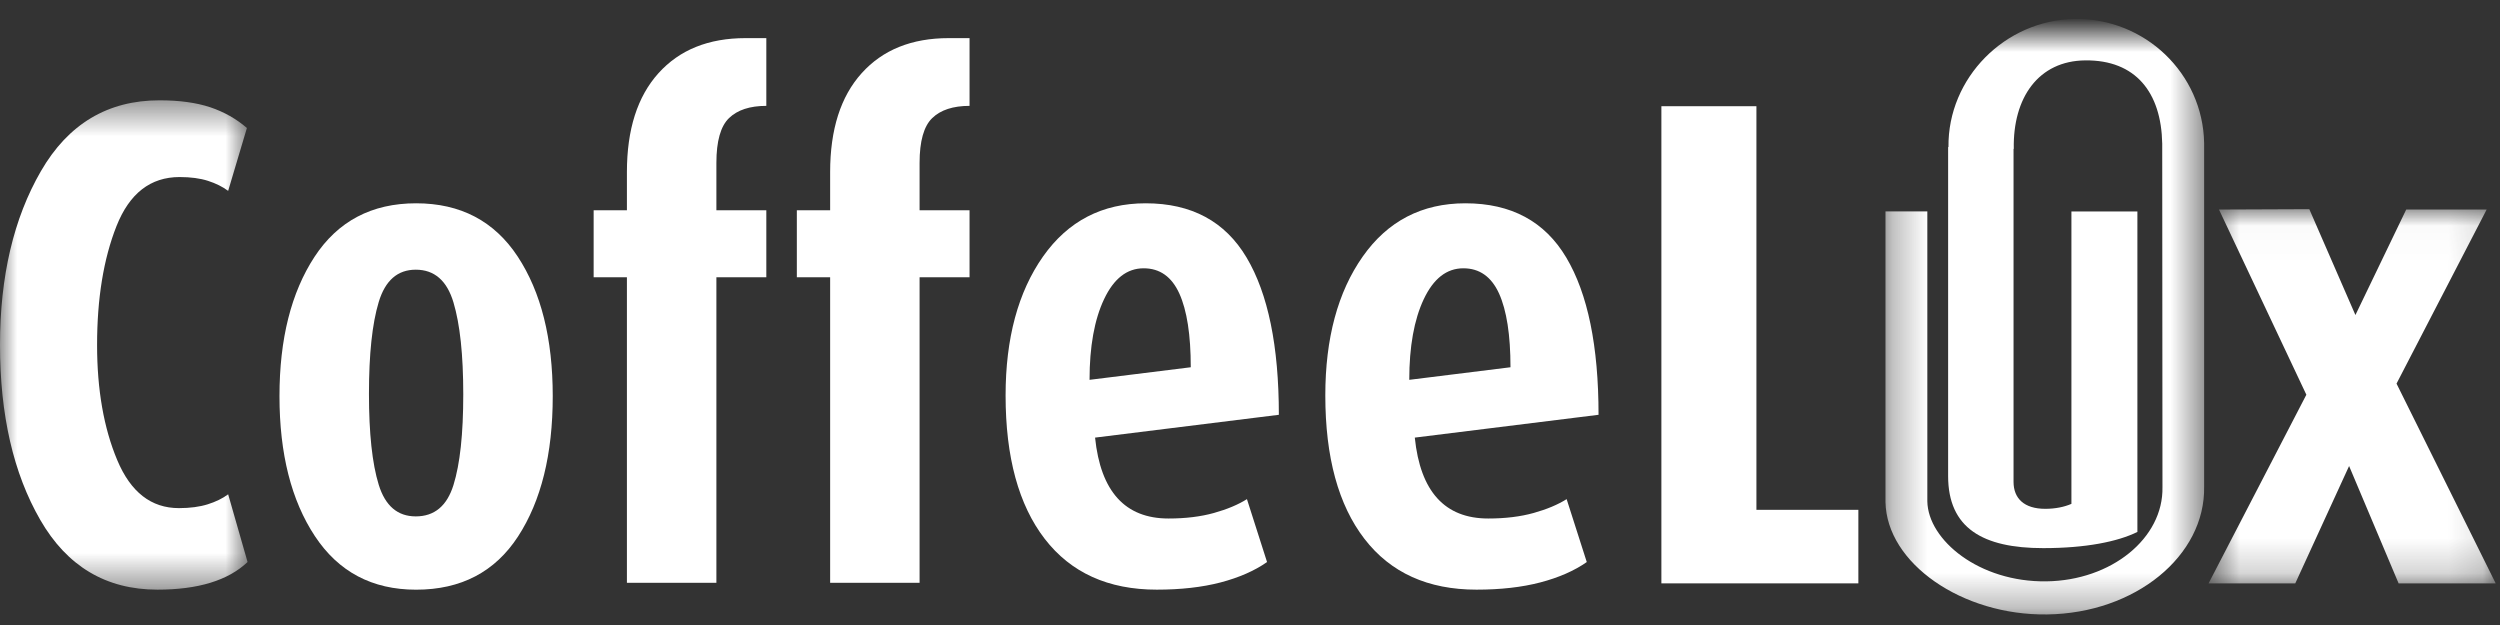
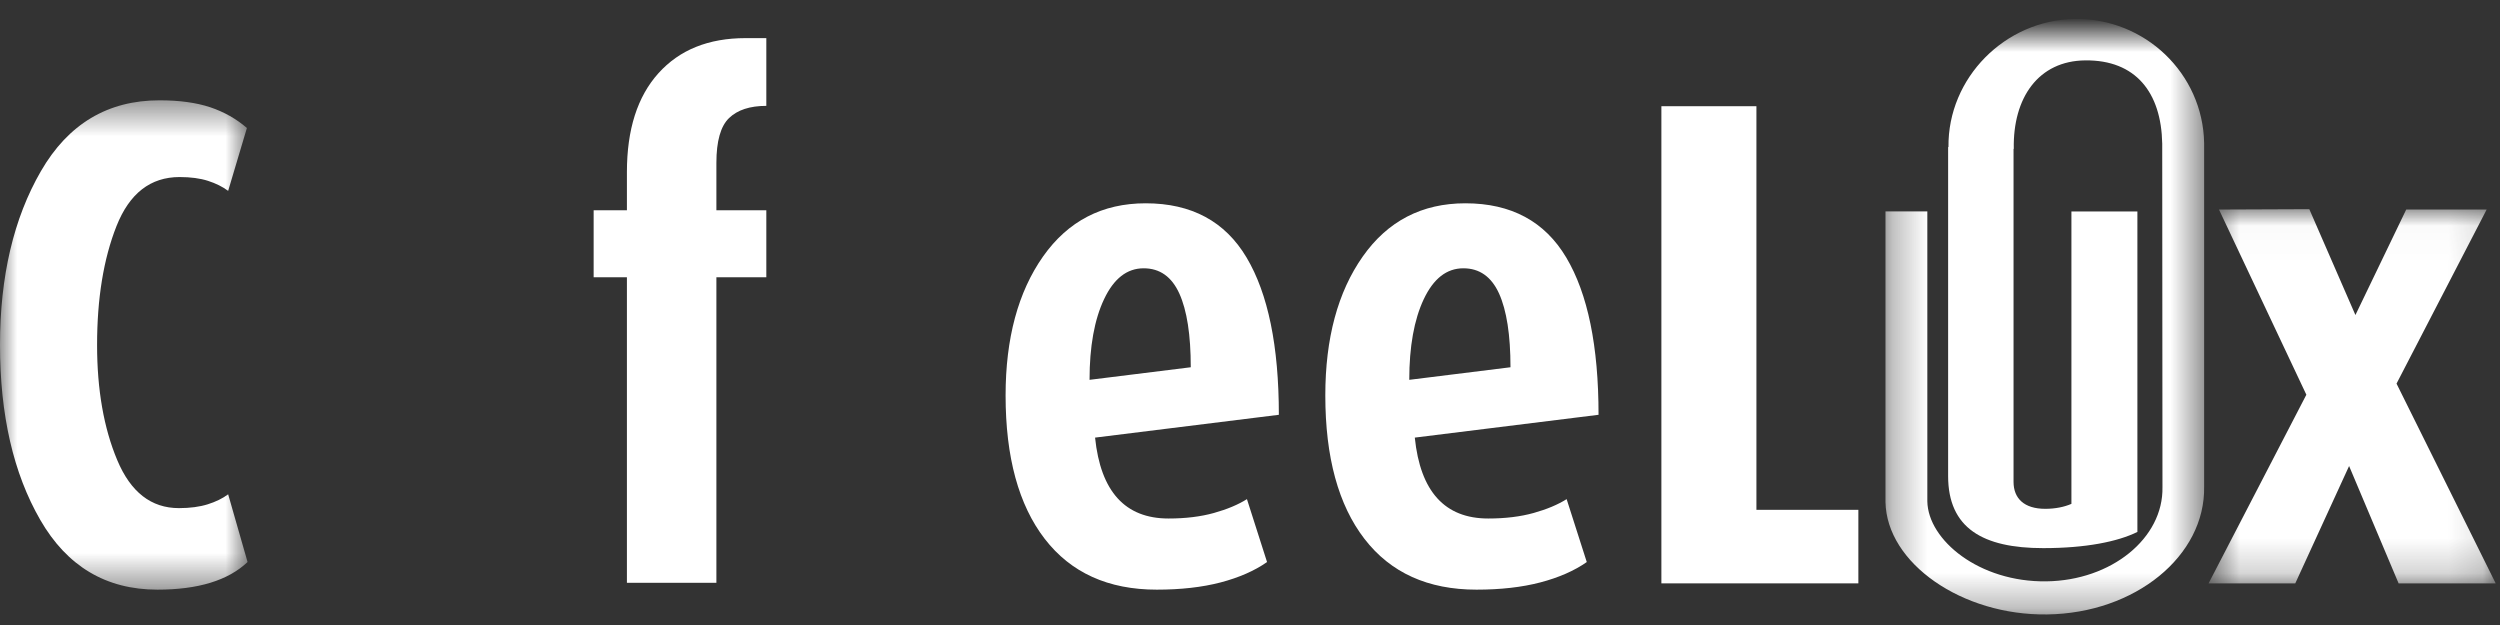
<svg xmlns="http://www.w3.org/2000/svg" xmlns:xlink="http://www.w3.org/1999/xlink" width="72px" height="18px" viewBox="0 0 72 18" version="1.1">
  <rect x="0" y="0" width="72" height="18" fill="#333333" stroke="none" />
  <title>E32B9F5E-8844-4865-946D-057CA7EA5271@1x</title>
  <desc>Created with sketchtool.</desc>
  <defs>
    <polygon id="path-1" points="0 0.465 7.13 0.465 7.13 14.558 0 14.558" />
    <polygon id="path-3" points="63.607 5.024 71.876 5.024 71.876 15.801 63.607 15.801" />
    <polygon id="path-5" points="54.302 -0.455 63.479 -0.455 63.479 16.696 54.302 16.696" />
  </defs>
  <g id="Design" stroke="none" stroke-width="1" fill="none" fill-rule="evenodd">
    <g id="Color-coding-+-BIrolux-navigacija-+-Administracija" transform="translate(-486, -597)">
      <g id="Glava-/-Prijavljen-uporabnik" transform="translate(0, 585)">
        <g id="Group-22" transform="translate(486, 13)">
          <g id="Group-3" transform="translate(0, 1.424)">
            <mask id="mask-2" fill="white">
              <use xlink:href="#path-1" />
            </mask>
            <g id="Clip-2" />
            <path d="M4.534,14.558 C3.056,14.558 1.931,13.888 1.159,12.548 C0.386,11.208 -0,9.529 -0,7.512 C-0,5.535 0.392,3.866 1.178,2.506 C1.964,1.146 3.102,0.465 4.594,0.465 C5.166,0.465 5.653,0.532 6.052,0.664 C6.451,0.798 6.804,0.997 7.111,1.262 L6.571,3.073 C6.411,2.954 6.218,2.858 5.992,2.785 C5.766,2.712 5.493,2.675 5.173,2.675 C4.334,2.675 3.728,3.146 3.355,4.088 C2.982,5.031 2.796,6.172 2.796,7.512 C2.796,8.799 2.989,9.904 3.376,10.826 C3.762,11.749 4.354,12.21 5.153,12.21 C5.473,12.21 5.749,12.173 5.982,12.1 C6.215,12.027 6.411,11.931 6.571,11.812 L7.13,13.762 C6.571,14.293 5.705,14.558 4.534,14.558" id="Fill-1" fill="#FFFFFF" mask="url(#mask-2)" />
          </g>
-           <path d="M11.974,6.767 C11.45,6.767 11.095,7.077 10.907,7.699 C10.719,8.322 10.626,9.201 10.626,10.34 C10.626,11.478 10.719,12.35 10.907,12.96 C11.095,13.568 11.45,13.872 11.974,13.872 C12.51,13.872 12.872,13.572 13.06,12.969 C13.248,12.367 13.342,11.497 13.342,10.359 C13.342,9.221 13.248,8.338 13.06,7.71 C12.872,7.081 12.51,6.767 11.974,6.767 M11.984,15.983 C10.718,15.983 9.747,15.468 9.068,14.439 C8.389,13.412 8.049,12.068 8.049,10.409 C8.049,8.763 8.385,7.427 9.057,6.398 C9.73,5.37 10.706,4.855 11.984,4.855 C13.262,4.855 14.237,5.367 14.91,6.389 C15.582,7.41 15.919,8.751 15.919,10.409 C15.919,12.081 15.585,13.428 14.92,14.45 C14.254,15.472 13.275,15.983 11.984,15.983" id="Fill-4" fill="#FFFFFF" />
          <path d="M20.632,6.986 L20.632,15.784 L18.055,15.784 L18.055,6.986 L17.097,6.986 L17.097,5.055 L18.055,5.055 L18.055,3.956 C18.055,2.73 18.358,1.78 18.964,1.108 C19.57,0.435 20.406,0.098 21.471,0.098 L21.771,0.098 L22.07,0.098 L22.07,2.049 C21.597,2.049 21.24,2.166 20.997,2.4 C20.754,2.633 20.632,3.065 20.632,3.692 L20.632,5.055 L22.07,5.055 L22.07,6.986 L20.632,6.986 Z" id="Fill-6" fill="#FFFFFF" />
-           <path d="M26.484,6.986 L26.484,15.784 L23.908,15.784 L23.908,6.986 L22.949,6.986 L22.949,5.055 L23.908,5.055 L23.908,3.956 C23.908,2.73 24.21,1.78 24.816,1.108 C25.422,0.435 26.257,0.098 27.323,0.098 L27.623,0.098 L27.923,0.098 L27.923,2.049 C27.45,2.049 27.091,2.166 26.849,2.4 C26.606,2.633 26.484,3.065 26.484,3.692 L26.484,5.055 L27.923,5.055 L27.923,6.986 L26.484,6.986 Z" id="Fill-8" fill="#FFFFFF" />
          <path d="M32.937,6.727 C32.457,6.727 32.078,7.023 31.798,7.615 C31.518,8.206 31.379,8.982 31.379,9.939 L34.294,9.577 C34.294,8.647 34.185,7.94 33.965,7.454 C33.745,6.969 33.402,6.727 32.937,6.727 L32.937,6.727 Z M31.538,11.603 C31.698,13.156 32.403,13.933 33.654,13.933 C34.148,13.933 34.584,13.879 34.963,13.773 C35.343,13.667 35.658,13.534 35.912,13.375 L36.491,15.187 C36.131,15.439 35.685,15.634 35.153,15.774 C34.62,15.913 34.007,15.982 33.315,15.982 C31.917,15.982 30.842,15.495 30.089,14.52 C29.337,13.544 28.961,12.168 28.961,10.389 C28.961,8.744 29.321,7.41 30.039,6.388 C30.759,5.367 31.744,4.855 32.996,4.855 C34.314,4.855 35.283,5.376 35.902,6.418 C36.521,7.46 36.831,8.969 36.831,10.946 L31.538,11.603 Z" id="Fill-10" fill="#FFFFFF" />
          <path d="M42.144,6.727 C41.664,6.727 41.285,7.023 41.005,7.615 C40.726,8.206 40.587,8.982 40.587,9.939 L43.502,9.577 C43.502,8.647 43.392,7.94 43.173,7.454 C42.952,6.969 42.61,6.727 42.144,6.727 L42.144,6.727 Z M40.746,11.603 C40.905,13.156 41.61,13.933 42.862,13.933 C43.355,13.933 43.792,13.879 44.171,13.773 C44.55,13.667 44.866,13.534 45.119,13.375 L45.699,15.187 C45.339,15.439 44.893,15.634 44.36,15.774 C43.828,15.913 43.215,15.982 42.523,15.982 C41.125,15.982 40.049,15.495 39.297,14.52 C38.545,13.544 38.169,12.168 38.169,10.389 C38.169,8.744 38.528,7.41 39.247,6.388 C39.966,5.367 40.951,4.855 42.203,4.855 C43.522,4.855 44.49,5.376 45.109,6.418 C45.729,7.46 46.038,8.969 46.038,10.946 L40.746,11.603 Z" id="Fill-12" fill="#FFFFFF" />
          <polygon id="Fill-14" fill="#FFFFFF" points="47.848 15.801 47.848 2.059 50.585 2.059 50.585 13.683 53.521 13.683 53.521 15.801" />
          <mask id="mask-4" fill="white">
            <use xlink:href="#path-3" />
          </mask>
          <g id="Clip-17" />
          <polygon id="Fill-16" fill="#FFFFFF" mask="url(#mask-4)" points="69.08 15.801 67.654 12.421 66.104 15.801 63.607 15.801 66.423 10.368 63.907 5.035 66.508 5.024 67.836 8.073 69.299 5.035 71.616 5.035 69.02 10.048 71.876 15.801" />
          <mask id="mask-6" fill="white">
            <use xlink:href="#path-5" />
          </mask>
          <g id="Clip-20" />
          <path d="M59.753,-0.454 C57.745,-0.425 56.093,1.245 56.116,3.235 L56.106,3.235 L56.106,12.71 C56.106,14.21 57.105,14.786 58.845,14.786 C60.078,14.786 60.989,14.599 61.557,14.32 L61.557,5.09 L59.657,5.09 L59.657,13.511 C59.454,13.6 59.193,13.654 58.904,13.654 C58.295,13.654 57.99,13.354 57.99,12.877 L57.99,3.287 L57.997,3.287 C57.968,1.814 58.706,0.751 60.058,0.739 C61.507,0.725 62.244,1.661 62.272,3.134 L62.279,13.007 L62.279,13.031 C62.307,14.503 60.809,15.718 58.937,15.743 C57,15.771 55.528,14.553 55.507,13.44 L55.507,5.088 L54.302,5.088 L54.302,13.457 C54.334,15.219 56.507,16.73 58.956,16.696 C61.492,16.663 63.517,15.011 63.479,13.013 L63.479,12.992 L63.479,3.118 C63.443,1.117 61.772,-0.482 59.753,-0.454" id="Fill-19" fill="#FFFFFF" mask="url(#mask-6)" />
        </g>
      </g>
    </g>
  </g>
</svg>